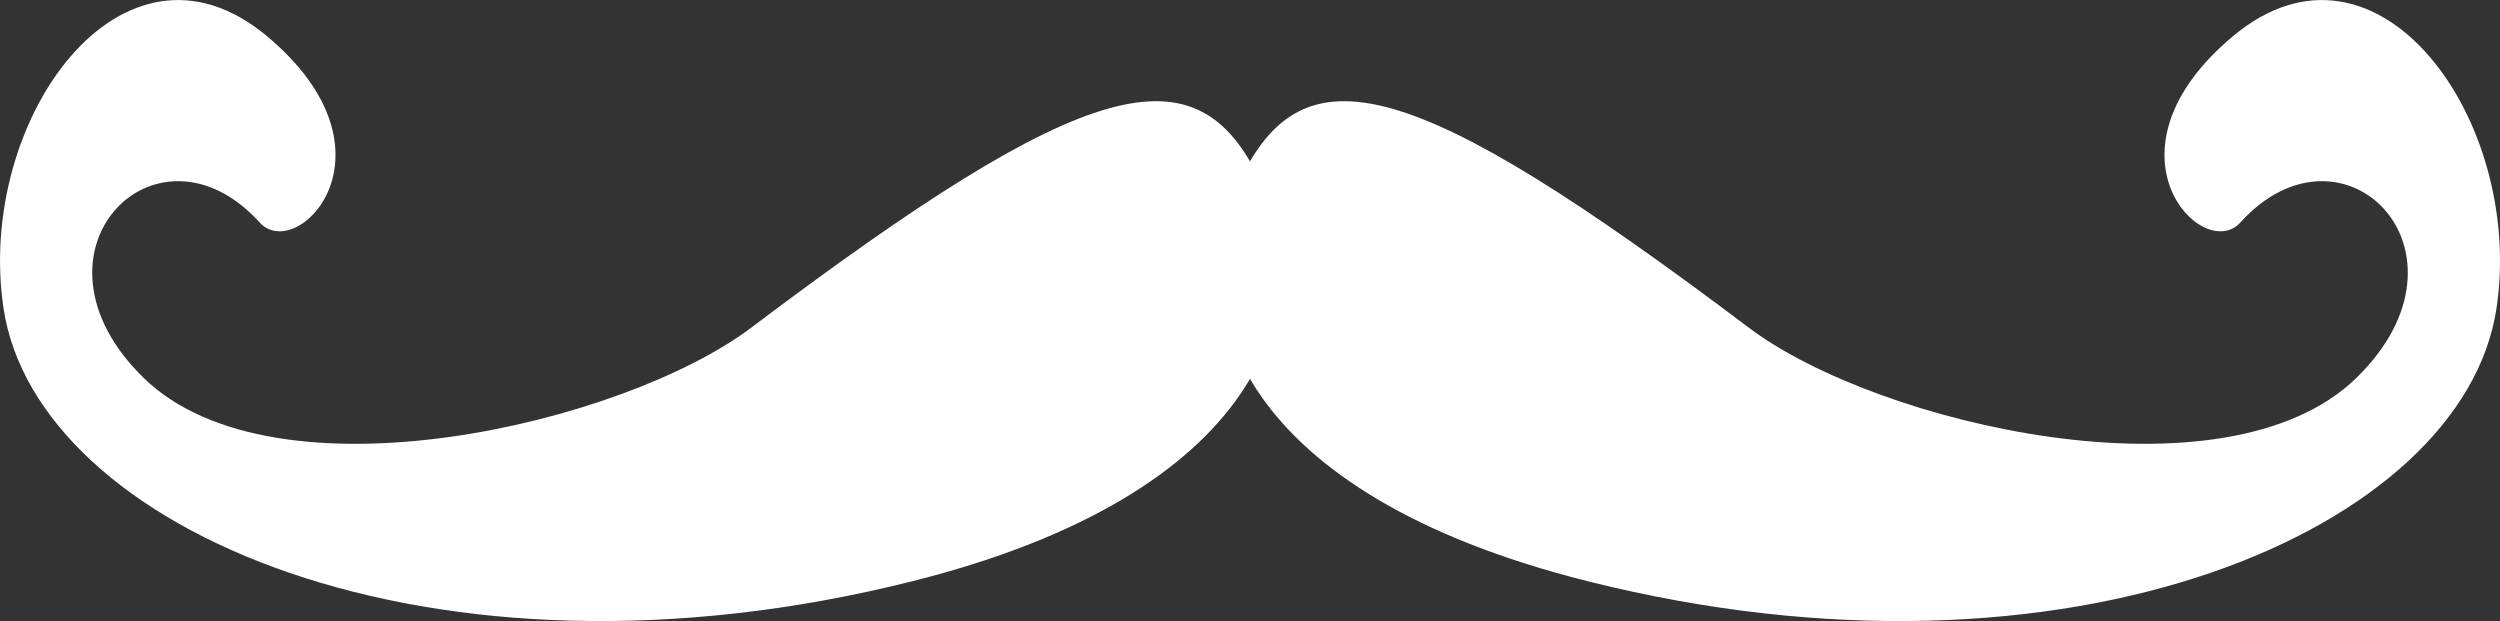
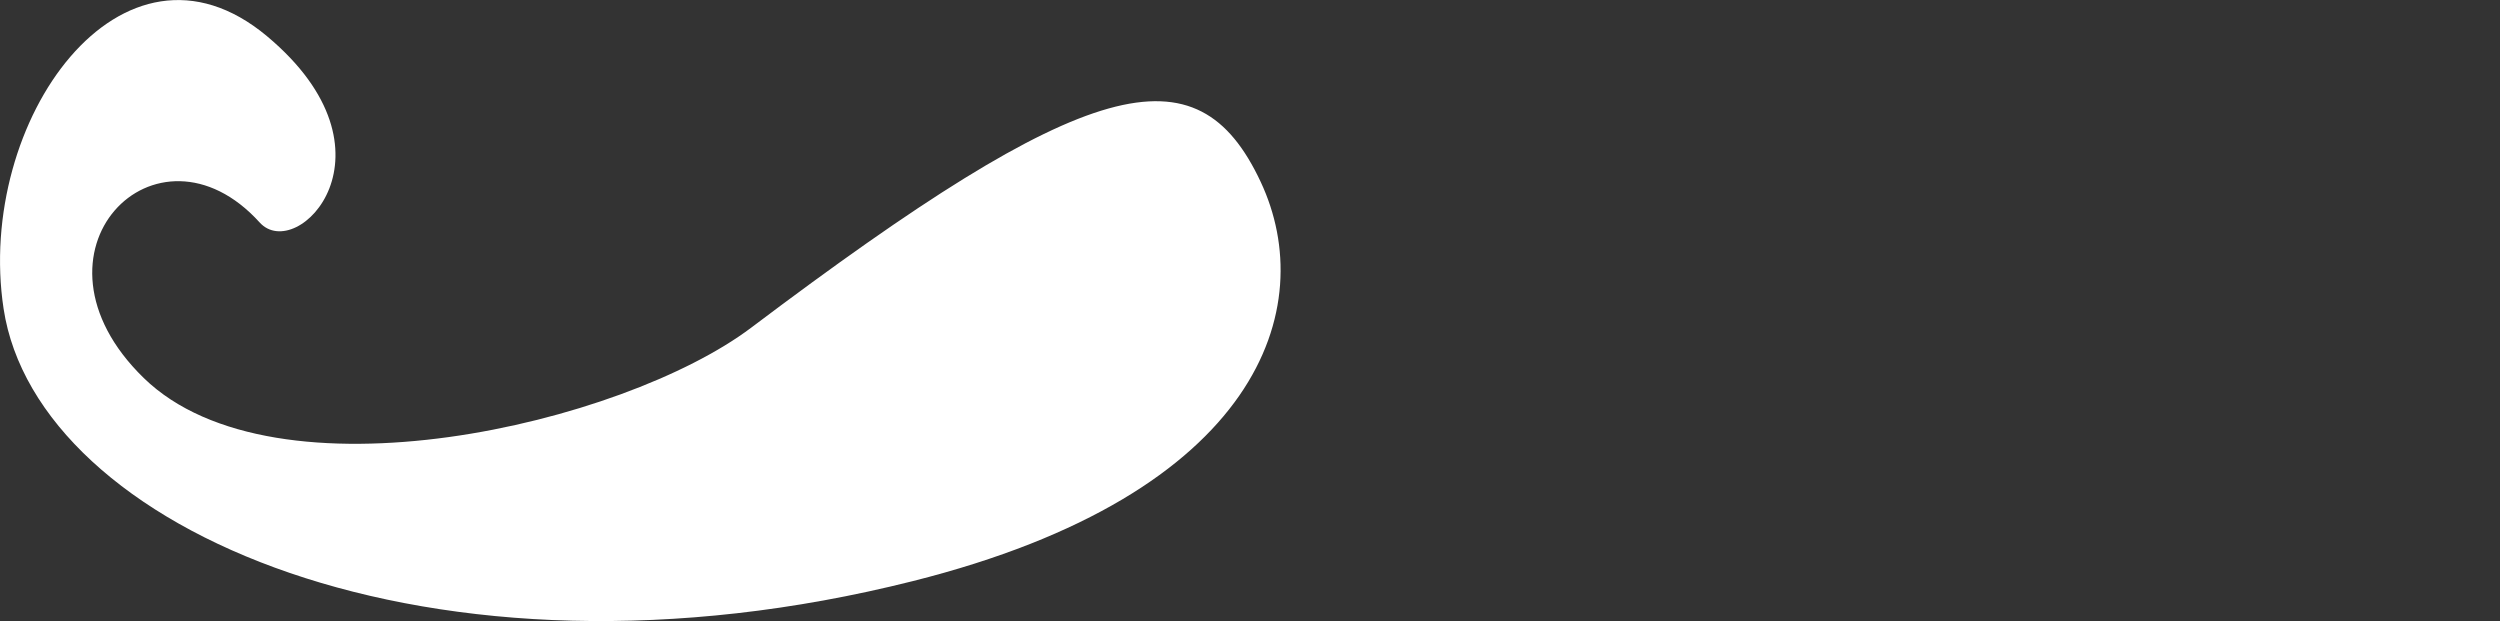
<svg xmlns="http://www.w3.org/2000/svg" width="81.142" height="20.155" viewBox="0 0 81.142 20.155">
  <rect x="0" y="0" width="81.142" height="20.155" fill="#333333" stroke="none" />
  <g id="Group_41" data-name="Group 41" transform="translate(-29.638 -310.562)">
    <g id="Group_5" data-name="Group 5" transform="translate(29.638 310.562)">
      <g id="Group_2" data-name="Group 2">
        <g id="Group_1" data-name="Group 1">
          <path id="Path_1" data-name="Path 1" d="M51.323,321.2c-4.168,3.139-15.447,5.781-19.712,1.631-4.194-4.082.422-8.733,             3.762-5.048,1.218,1.345,4.737-2.284.236-6.048-4.687-3.916-9.473,2.744-8.547,8.849,1.085,7.144,13.86,12.778,29.51,             8.839,11.291-2.839,13.2-8.89,11.291-12.958C65.8,312.06,62.275,312.94,51.323,321.2Z" fill="#fff" transform="translate(-26.945 -310.562)" />
        </g>
      </g>
      <g id="Group_4" data-name="Group 4" transform="translate(39.578)">
        <g id="Group_3" data-name="Group 3">
-           <path id="Path_2" data-name="Path 2" d="M81.259,321.2c4.168,3.139,15.447,5.781,19.713,1.631,4.194-4.082-.423-8.733-3.762-5.048-1.219,             1.345-4.738-2.284-.238-6.048,4.688-3.916,9.476,2.744,8.549,8.849-1.086,7.144-13.86,12.778-29.51,             8.839-11.292-2.839-13.2-8.89-11.292-12.958C66.786,312.06,70.307,312.94,81.259,321.2Z" fill="#fff" transform="translate(-64.073 -310.562)" />
-         </g>
+           </g>
      </g>
    </g>
  </g>
</svg>